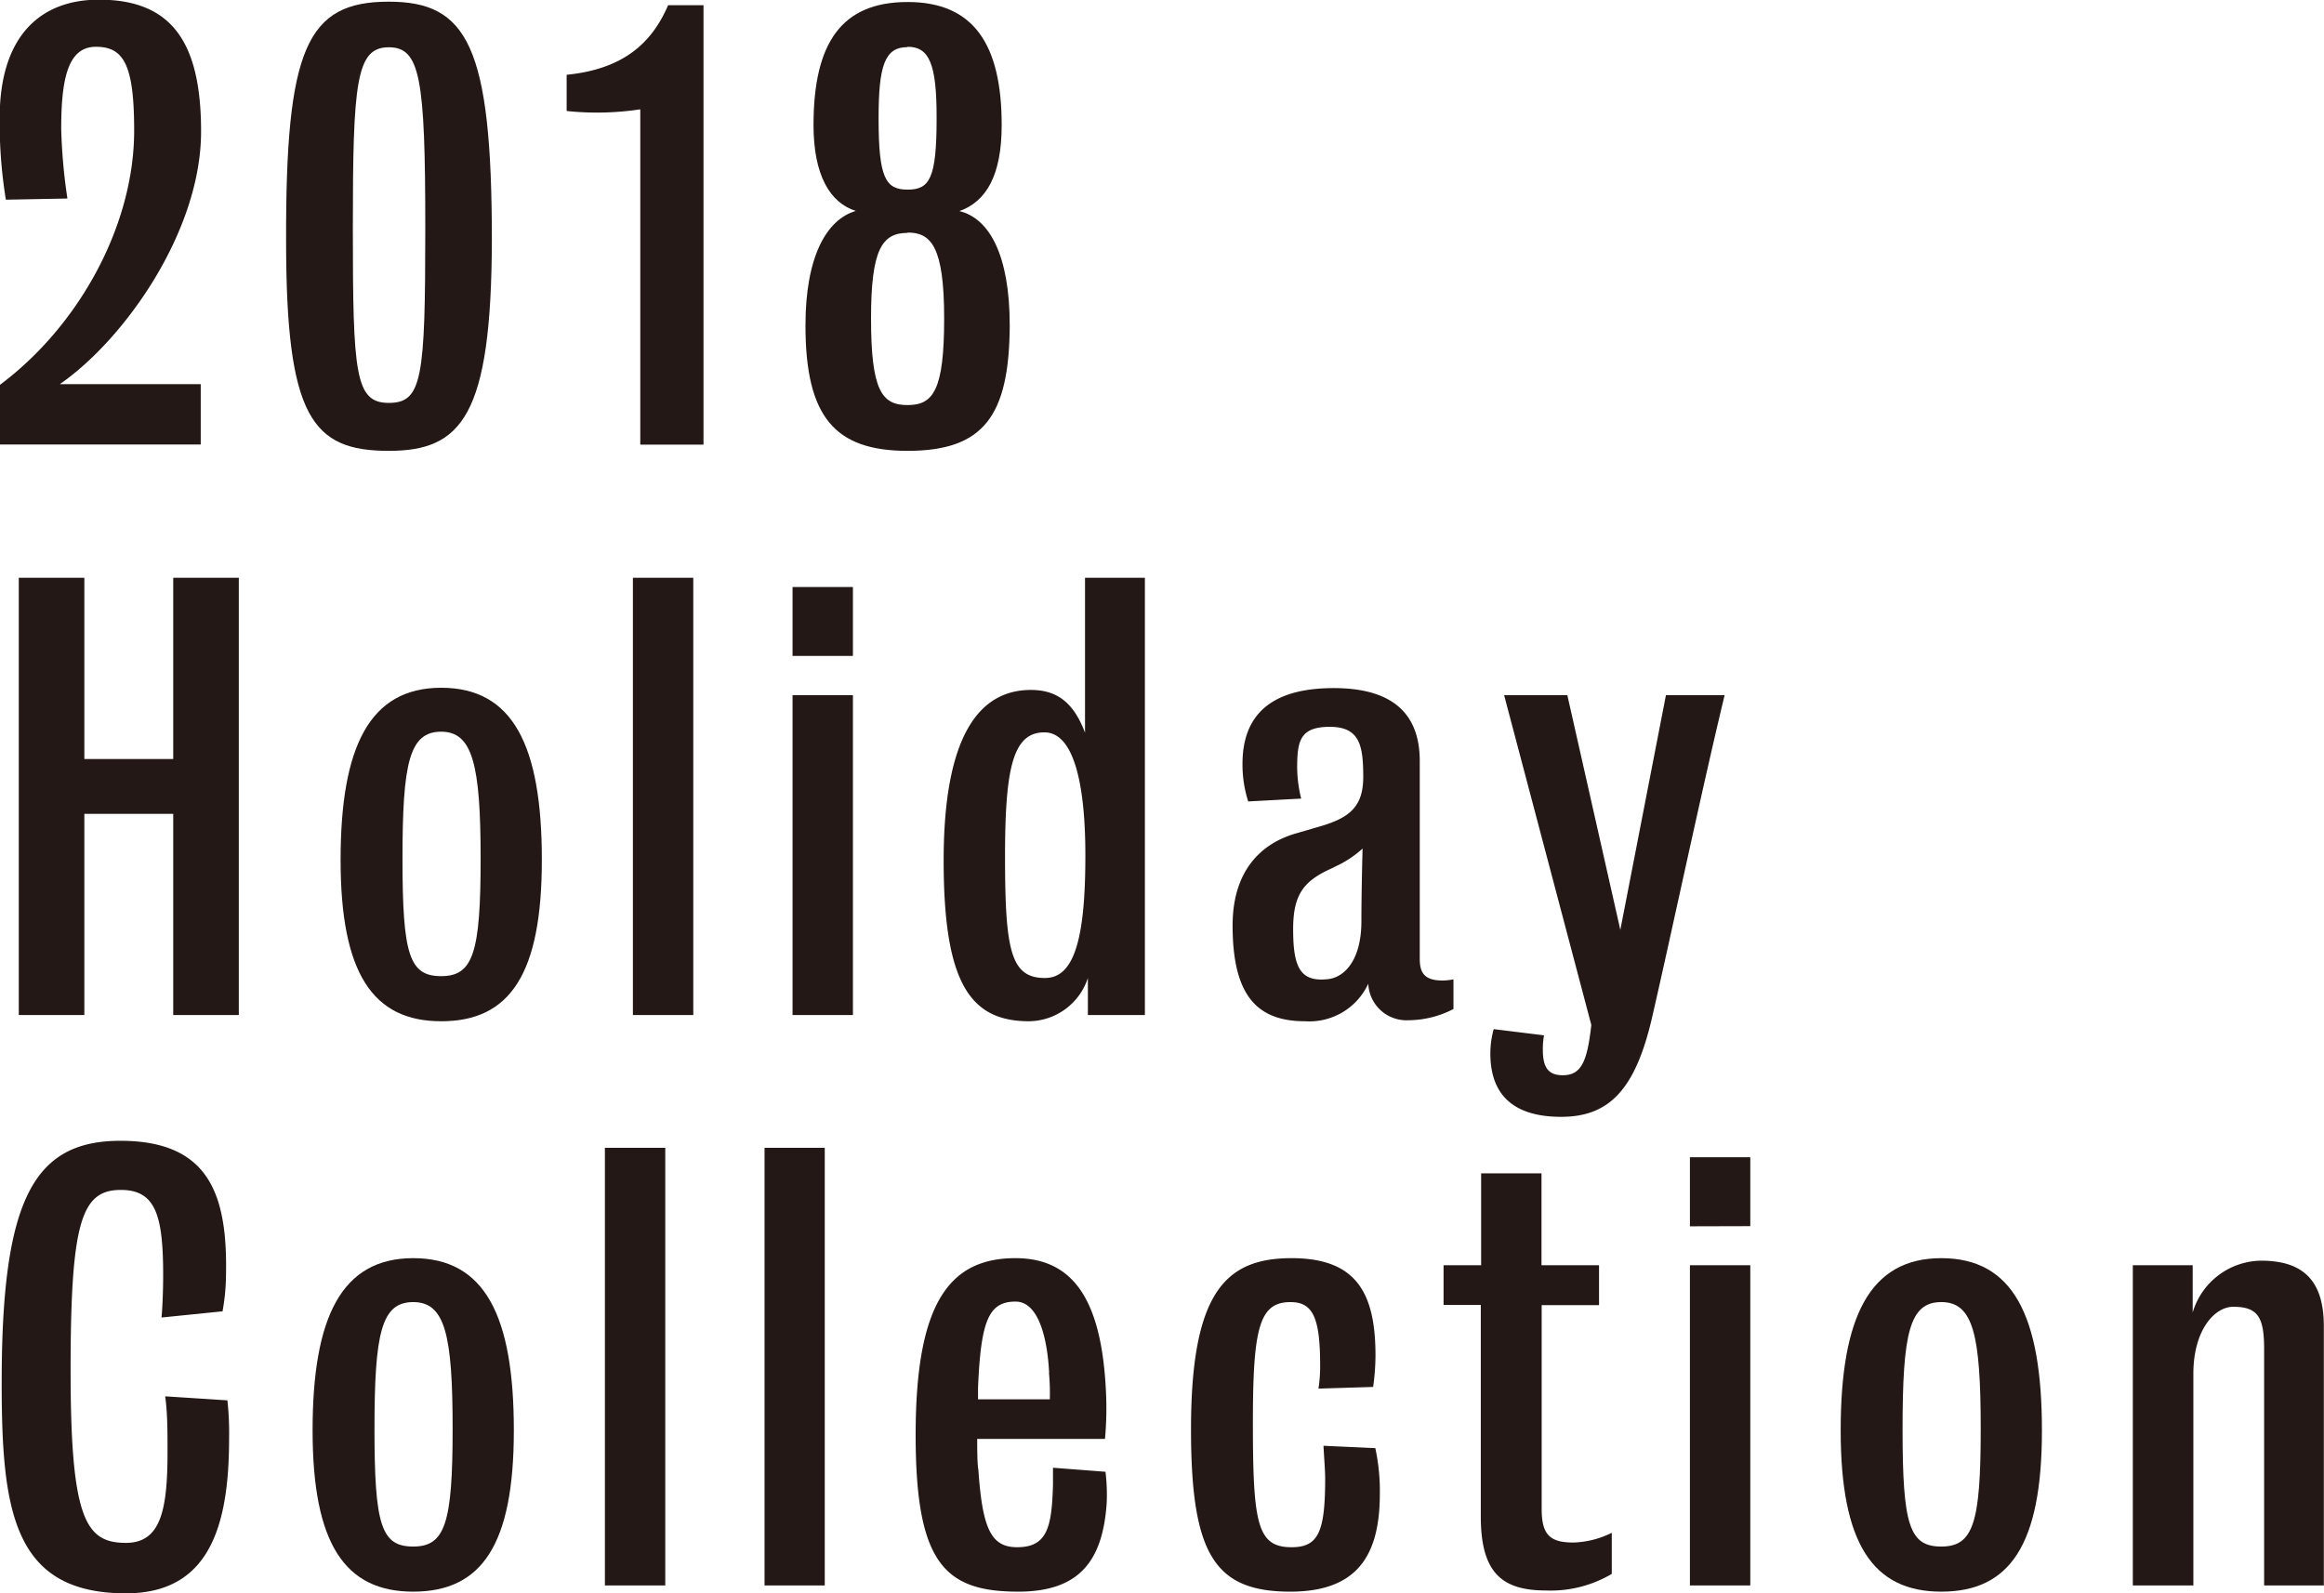
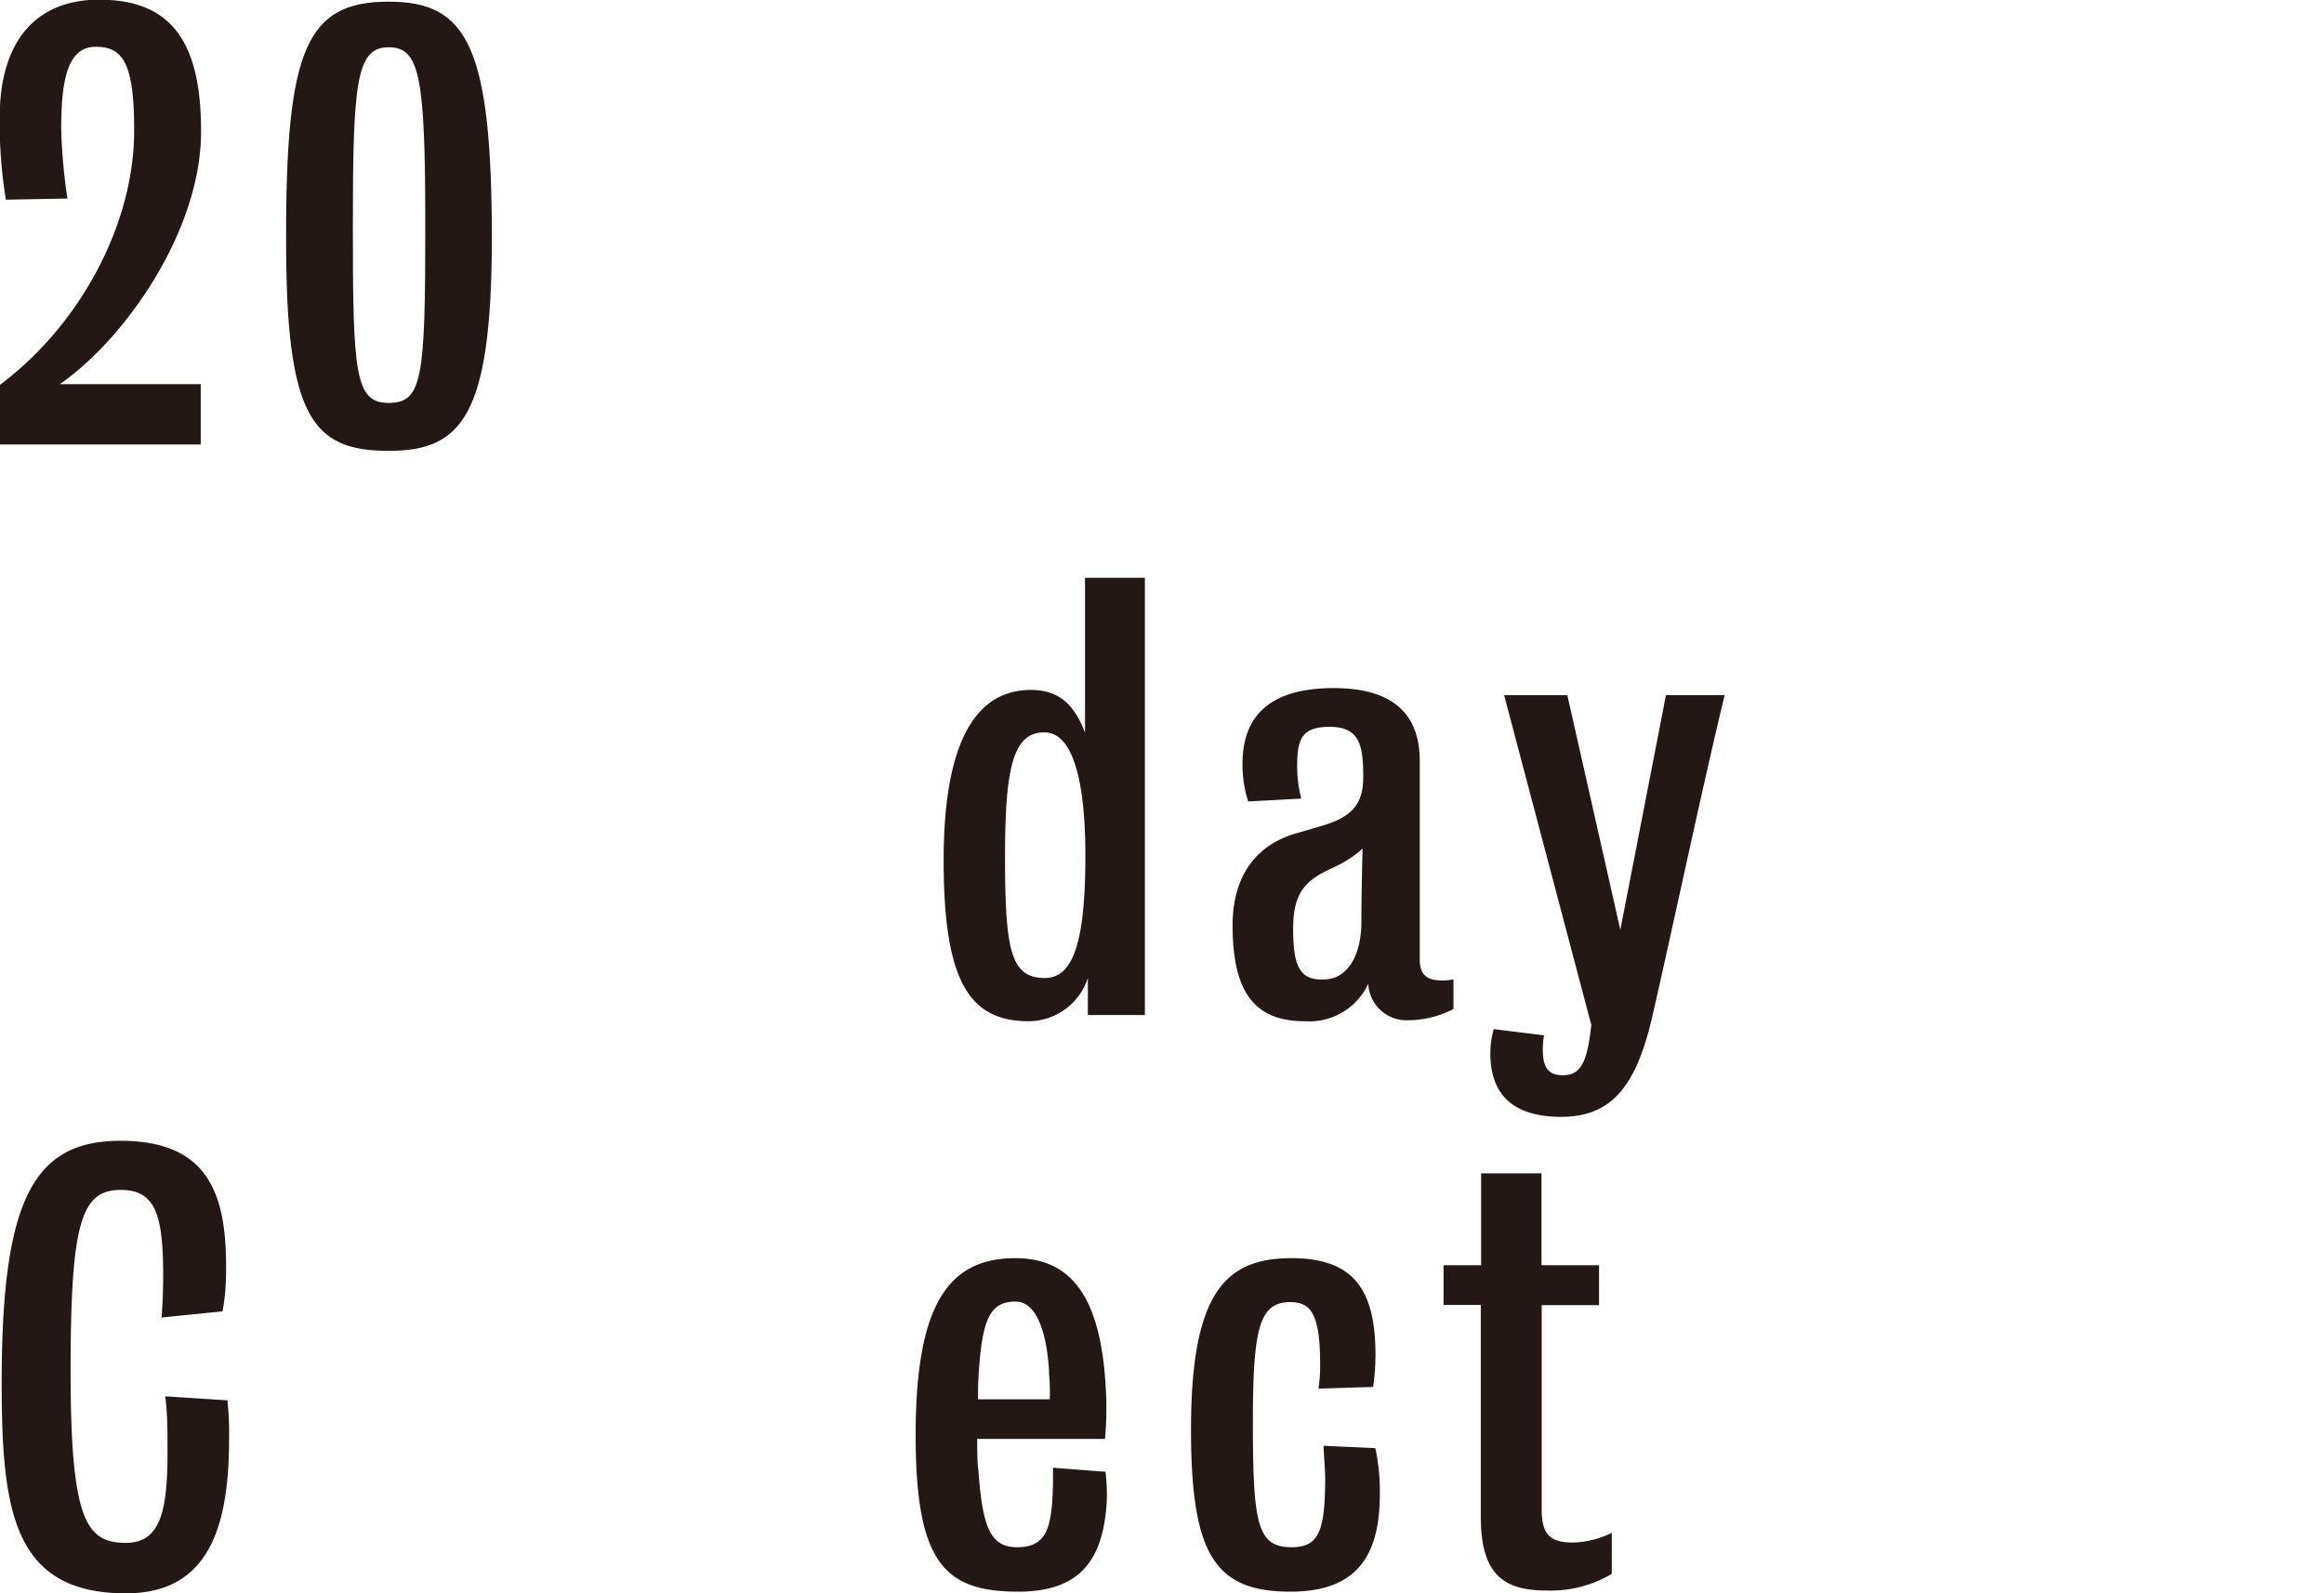
<svg xmlns="http://www.w3.org/2000/svg" width="138.58" height="95.03" viewBox="0 0 138.58 95.03">
  <defs>
    <style>.cls-1{fill:#231815;}</style>
  </defs>
  <title>txt_catch-title-1_bk</title>
  <g id="Menu_Button_layer">
    <path class="cls-1" d="M4.39 26.45h8.4v3.6h-11.97v-3.56c4.69-3.5 8-9.48 8-15.16 0-3.91-.61-5-2.28-5s-2.07 1.9-2.07 4.9a33.46 33.46 0 0 0 .37 4.15l-3.67.07a28.73 28.73 0 0 1-.37-4.86c0-4.93 2.45-7.07 5.92-7.07 4.35 0 6.09 2.55 6.09 7.85.01 5.94-4.55 12.4-8.42 15.08z" transform="translate(-.82 -3.54)" />
    <path class="cls-1" d="M23.18 26.89c-4.56 0-6.12-2-6.12-12.51-.03-11.49 1.23-14.28 6.12-14.28 4.69 0 6.15 2.65 6.15 14.24-.03 10.48-1.8 12.55-6.15 12.55zm0-24.07c-1.94 0-2.14 2.07-2.14 10.78s.14 10.43 2.14 10.43 2.18-1.46 2.18-10.44-.31-10.77-2.18-10.77z" />
-     <path class="cls-1" d="M39 30.06v-20a17.2 17.2 0 0 1-4.39.1v-2.16c3.43-.34 5.1-1.94 6.05-4.15h2.11v26.21z" transform="translate(-.82 -3.54)" />
-     <path class="cls-1" d="M54.12 26.89c-4.32 0-6.09-2-6.09-7.48 0-4.11 1.26-6.32 3-6.83-1.53-.48-2.52-2.12-2.52-5.12 0-4.9 1.67-7.34 5.61-7.34s5.61 2.53 5.61 7.34c0 3-.92 4.56-2.52 5.13 1.8.44 3 2.65 3 6.83-.03 5.36-1.53 7.47-6.09 7.47zm0-13c-1.53 0-2.18 1-2.18 5.1 0 4.32.65 5.17 2.18 5.17s2.18-.88 2.18-5.17-.78-5.12-2.18-5.12zm0-11.08c-1.36 0-1.73 1.09-1.73 4.25 0 3.54.41 4.25 1.73 4.25s1.73-.68 1.73-4.25c.01-3.25-.44-4.27-1.73-4.27zM10.33 60.54v-12h-5.3v12h-3.91v-26.08h3.91v10.81h5.3v-10.81h3.91v26.08zM26.31 60.91c-4.08 0-6-2.86-6-9.62s1.73-10.27 6-10.27 6 3.43 6 10.27-1.92 9.62-6 9.62zm0-17.27c-1.9 0-2.31 1.84-2.31 7.58s.41 7 2.31 7 2.35-1.39 2.35-7-.48-7.58-2.35-7.58zM37.74 60.54v-26.08h3.6v26.08zM47.26 39.12v-4.11h3.6v4.11zm0 21.42v-19.08h3.6v19.08z" />
    <path class="cls-1" d="M65.69 64.08v-2.21a3.74 3.74 0 0 1-3.5 2.58c-3.5 0-5.1-2.24-5.1-9.59s2.07-10.17 5.2-10.17c1.56 0 2.55.75 3.23 2.55v-9.24h3.57v26.08zm-2.59-16.86c-1.84 0-2.35 2-2.35 7.38 0 5.64.34 7.27 2.38 7.27 1.63 0 2.41-2 2.41-7.24.01-3.81-.54-7.41-2.44-7.41zM84.79 64.39a2.28 2.28 0 0 1-2.38-2.18 3.87 3.87 0 0 1-3.77 2.24c-2.86 0-4.32-1.53-4.32-5.71 0-3.2 1.63-4.9 3.84-5.51l1.16-.34c1.84-.51 2.79-1.12 2.79-3s-.2-3-2-3-1.94.88-1.94 2.48a7.94 7.94 0 0 0 .24 1.8l-3.16.17a7.24 7.24 0 0 1-.34-2.24c0-2.92 1.7-4.52 5.44-4.52 3.43 0 5.13 1.46 5.13 4.35v11.8c0 .82.27 1.29 1.36 1.29a3.45 3.45 0 0 0 .65-.07v1.77a5.91 5.91 0 0 1-2.7.67zm-4.45-9.11c-1.7.75-2.41 1.5-2.41 3.67s.37 3.13 1.94 3c1.18-.05 2.13-1.24 2.13-3.45 0-1.77.07-4.35.07-4.35a6.36 6.36 0 0 1-1.73 1.12zM99.35 64.15c-1 4.39-2.58 6-5.44 6s-4.22-1.33-4.22-3.77a5.38 5.38 0 0 1 .2-1.46l3 .37a4.52 4.52 0 0 0-.07.88c0 1.09.37 1.5 1.19 1.5 1.12 0 1.46-.85 1.7-3l-5.2-19.67h3.77l3.16 14 2.72-14h3.5c-1.32 5.45-3.19 14.29-4.31 19.15zM8.33 98.57c-6.73 0-7.41-4.93-7.41-12.57 0-10.92 1.9-14.42 7.08-14.42 5.44 0 6.43 3.4 6.29 8.3a12.54 12.54 0 0 1-.2 1.87l-3.64.37c.07-.65.1-1.9.1-2.48 0-3.54-.41-5.13-2.52-5.13-2.35 0-3 1.87-3 10.78s.92 10.27 3.3 10.27c2.07 0 2.48-1.94 2.48-5.41 0-1.19 0-2.35-.14-3.33l3.71.24a18 18 0 0 1 .1 2.31c0 5.33-1.26 9.2-6.15 9.2z" transform="translate(-.82 -3.54)" />
-     <path class="cls-1" d="M24.64 94.93c-4.08 0-6-2.86-6-9.62s1.73-10.27 6-10.27 6 3.43 6 10.27-1.92 9.62-6 9.62zm0-17.27c-1.9 0-2.31 1.84-2.31 7.58s.41 7 2.31 7 2.35-1.39 2.35-7-.44-7.58-2.35-7.58zM36.07 94.56v-26.1h3.6v26.1zM45.59 94.56v-26.1h3.59v26.1z" />
    <path class="cls-1" d="M61.54 98.47c-4.39 0-6.12-1.7-6.12-9.35 0-7.85 2-10.54 5.95-10.54 3.6 0 5.2 2.72 5.41 8.23a19.94 19.94 0 0 1-.07 2.55h-7.62c0 .37 0 1.53.07 1.84.24 3.5.75 4.62 2.31 4.62 1.8 0 2.07-1.19 2.14-3.74v-1l3.13.24a11 11 0 0 1 .07 1.9c-.24 3.35-1.57 5.25-5.27 5.25zm1.84-13.05c-.1-2-.61-4.25-2-4.25-1.6 0-2.07 1.12-2.24 5.13v.7h4.28a13 13 0 0 0-.05-1.59zM77.76 98.47c-4.52 0-5.92-2.24-5.92-9.69 0-8.23 2.11-10.2 6-10.2s5 2.11 5 5.81a13.68 13.68 0 0 1-.14 1.87l-3.26.1a8.65 8.65 0 0 0 .1-1.39c0-2.86-.44-3.77-1.77-3.77-1.87 0-2.24 1.56-2.24 7.21 0 6.05.27 7.41 2.31 7.41 1.6 0 2-.92 2-4.11 0-.48-.07-1.29-.1-1.94l3.09.14a12.11 12.11 0 0 1 .27 2.75c-.01 3.6-1.3 5.81-5.34 5.81zM93 98.4c-2.65 0-3.88-1.09-3.88-4.42v-12.61h-2.22v-2.37h2.24v-5.48h3.6v5.48h3.43v2.38h-3.42v12.16c0 1.56.51 2 1.9 2a5.49 5.49 0 0 0 2.28-.58v2.45a7.15 7.15 0 0 1-3.93.99z" transform="translate(-.82 -3.54)" />
-     <path class="cls-1" d="M100.77 73.14v-4.12h3.6v4.11zm0 21.42v-19.1h3.6v19.1zM115.76 94.93c-4.08 0-6-2.86-6-9.62s1.73-10.27 6-10.27 6 3.43 6 10.27-1.92 9.62-6 9.62zm0-17.27c-1.9 0-2.31 1.84-2.31 7.58s.41 7 2.31 7 2.35-1.39 2.35-7-.44-7.58-2.35-7.58z" />
-     <path class="cls-1" d="M135.83 98.1v-14.1c0-1.9-.37-2.52-1.84-2.52-1.12 0-2.38 1.39-2.38 4v12.62h-3.61v-19.1h3.57v2.82a4.31 4.31 0 0 1 4.08-3.09c2.58 0 3.74 1.26 3.74 3.91v15.46z" transform="translate(-.82 -3.54)" />
  </g>
</svg>